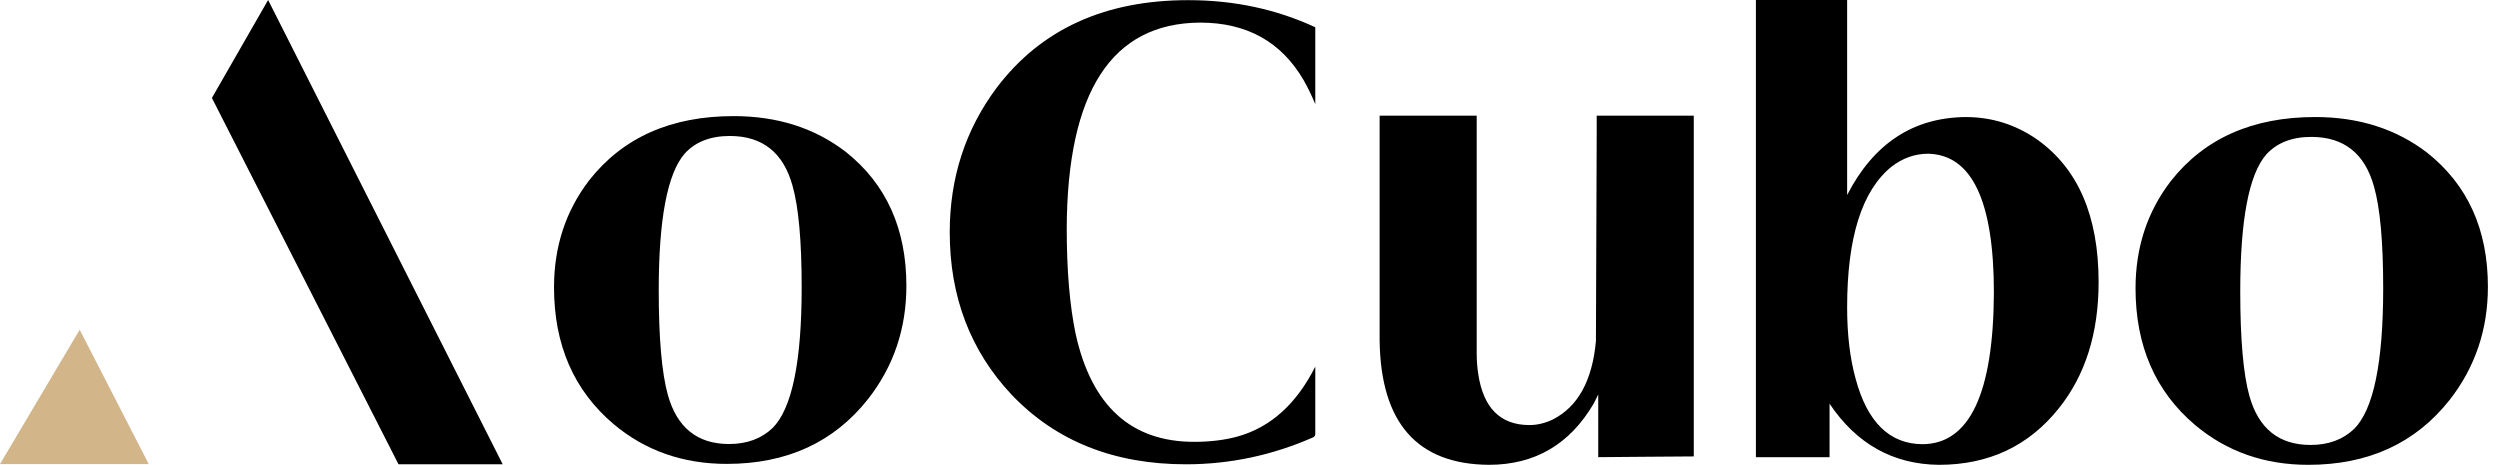
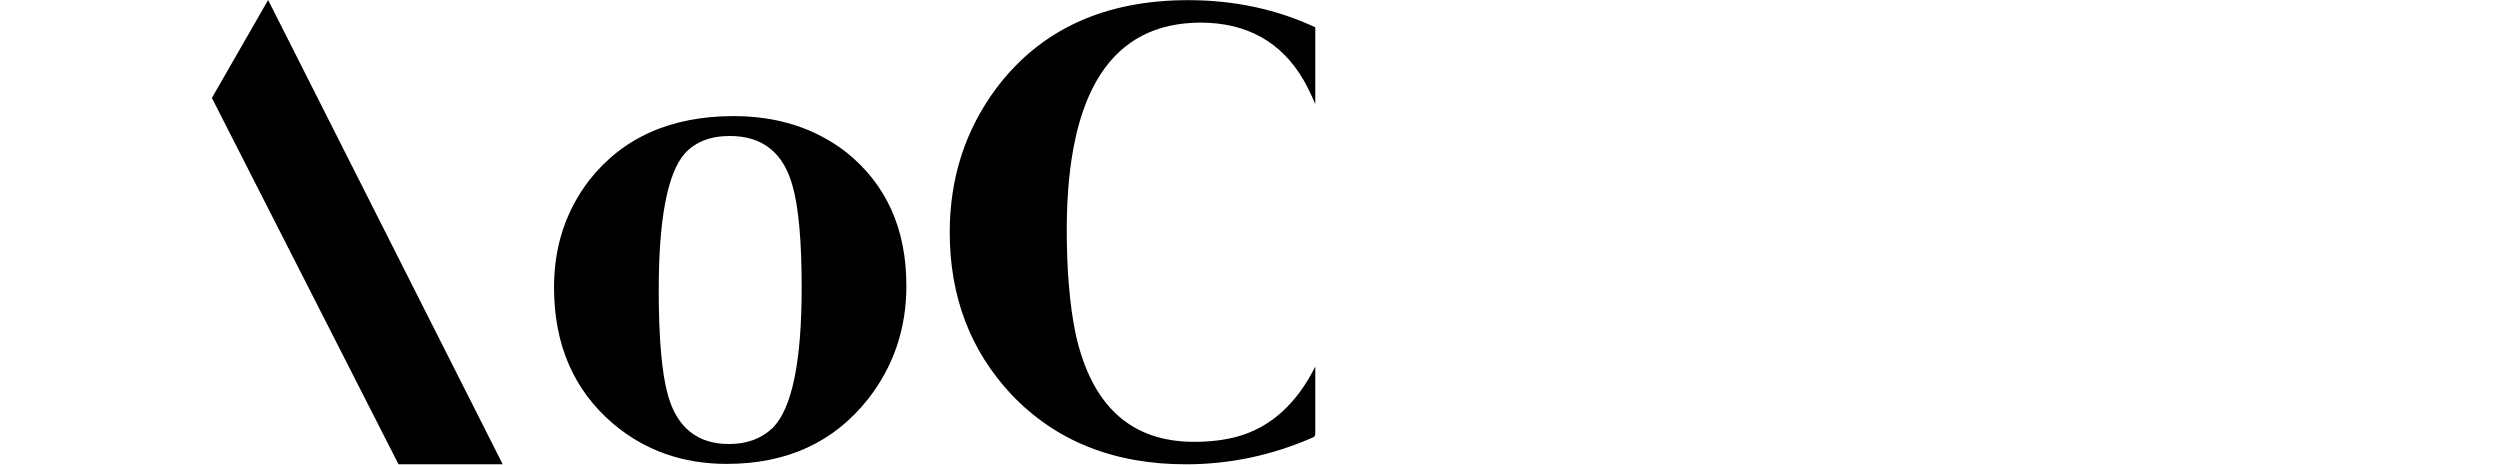
<svg xmlns="http://www.w3.org/2000/svg" width="199" height="37" viewBox="0 0 199 37" fill="none">
-   <path d="M178.324 23.189C178.324 27.001 178.567 29.78 179.054 31.524C179.784 34.12 181.407 35.418 183.921 35.418C185.341 35.418 186.497 34.992 187.39 34.14C188.931 32.599 189.702 28.867 189.702 22.945C189.702 19.254 189.458 16.557 188.971 14.853C188.241 12.217 186.578 10.898 183.982 10.898C182.441 10.898 181.244 11.365 180.393 12.298C179.014 13.88 178.324 17.51 178.324 23.189ZM184.287 9.316C187.775 9.316 190.756 10.27 193.23 12.176C196.435 14.731 198.037 18.28 198.037 22.823C198.037 26.231 197.023 29.232 194.995 31.828C192.277 35.276 188.525 37 183.739 37C180.251 37 177.249 35.945 174.734 33.836C171.57 31.159 169.989 27.529 169.989 22.945C169.989 19.7 170.921 16.861 172.787 14.427C175.464 11.02 179.297 9.316 184.287 9.316Z" fill="black" />
-   <path d="M127.219 36.391V31.401C127.097 31.645 126.975 31.888 126.854 32.132C124.947 35.377 122.169 36.999 118.518 36.999C112.799 36.958 109.899 33.653 109.818 27.082V10.791V9.209H117.545V28.116C117.545 28.684 117.585 29.231 117.666 29.759C118.072 32.476 119.431 33.835 121.743 33.835C122.351 33.835 122.96 33.693 123.568 33.409C125.596 32.395 126.752 30.306 127.036 27.142L127.097 10.791V9.209H134.824V34.809C134.824 35.714 134.824 35.477 134.824 36.331C133.142 36.331 128.033 36.391 127.219 36.391Z" fill="black" />
  <path d="M52.435 23.114C52.435 26.927 52.679 29.706 53.165 31.45C53.895 34.046 55.518 35.344 58.033 35.344C59.453 35.344 60.608 34.918 61.501 34.066C63.042 32.525 63.813 28.793 63.813 22.871C63.813 19.18 63.569 16.483 63.083 14.779C62.353 12.142 60.69 10.824 58.094 10.824C56.552 10.824 55.356 11.291 54.504 12.223C53.125 13.805 52.435 17.436 52.435 23.114ZM58.398 9.242C61.886 9.242 64.868 10.195 67.342 12.102C70.546 14.657 72.148 18.206 72.148 22.749C72.148 26.156 71.134 29.158 69.106 31.754C66.388 35.202 62.637 36.926 57.85 36.926C54.362 36.926 51.36 35.871 48.846 33.762C45.682 31.085 44.1 27.454 44.1 22.871C44.1 19.626 45.033 16.787 46.899 14.353C49.576 10.946 53.409 9.242 58.398 9.242Z" fill="black" />
  <path fill-rule="evenodd" clip-rule="evenodd" d="M104.697 2.172C101.599 0.732 98.227 0.012 94.58 0.012C87.937 0.012 82.855 2.336 79.336 6.984C76.844 10.321 75.599 14.155 75.599 18.485C75.599 23.61 77.24 27.92 80.522 31.416C84.042 35.11 88.668 36.958 94.402 36.958C97.891 36.958 101.264 36.244 104.521 34.815C104.628 34.768 104.697 34.662 104.697 34.545V29.181C103.195 32.164 101.128 34.021 98.495 34.753C97.467 35.031 96.32 35.17 95.055 35.17C90.033 35.17 86.889 32.31 85.623 26.589C85.149 24.325 84.912 21.524 84.912 18.187C84.951 7.302 88.49 1.839 95.529 1.799C99.246 1.799 101.995 3.329 103.774 6.388C104.097 6.959 104.404 7.592 104.697 8.289V2.172Z" fill="black" />
-   <path fill-rule="evenodd" clip-rule="evenodd" d="M139.77 36.392H145.633V32.133C147.783 35.337 150.683 36.959 154.333 37C158.308 37 161.492 35.499 163.886 32.498C165.995 29.861 167.049 26.515 167.049 22.459C167.049 17.186 165.407 13.393 162.121 11.081C160.418 9.905 158.531 9.317 156.463 9.317C152.285 9.357 149.141 11.426 147.032 15.523V0H139.77V36.392ZM150.561 13.271C151.453 12.582 152.427 12.237 153.482 12.237C156.97 12.318 158.714 16.009 158.714 23.31C158.673 31.301 156.787 35.317 153.056 35.357C150.419 35.357 148.634 33.613 147.701 30.125C147.255 28.502 147.032 26.616 147.032 24.466C147.032 18.909 148.209 15.178 150.561 13.271Z" fill="black" />
-   <path d="M0 36.939H11.839L6.343 26.244L0 36.939Z" fill="#D2B589" />
  <path fill-rule="evenodd" clip-rule="evenodd" d="M16.867 7.797L31.721 36.956H40.015L21.342 0L16.867 7.797Z" fill="black" />
</svg>